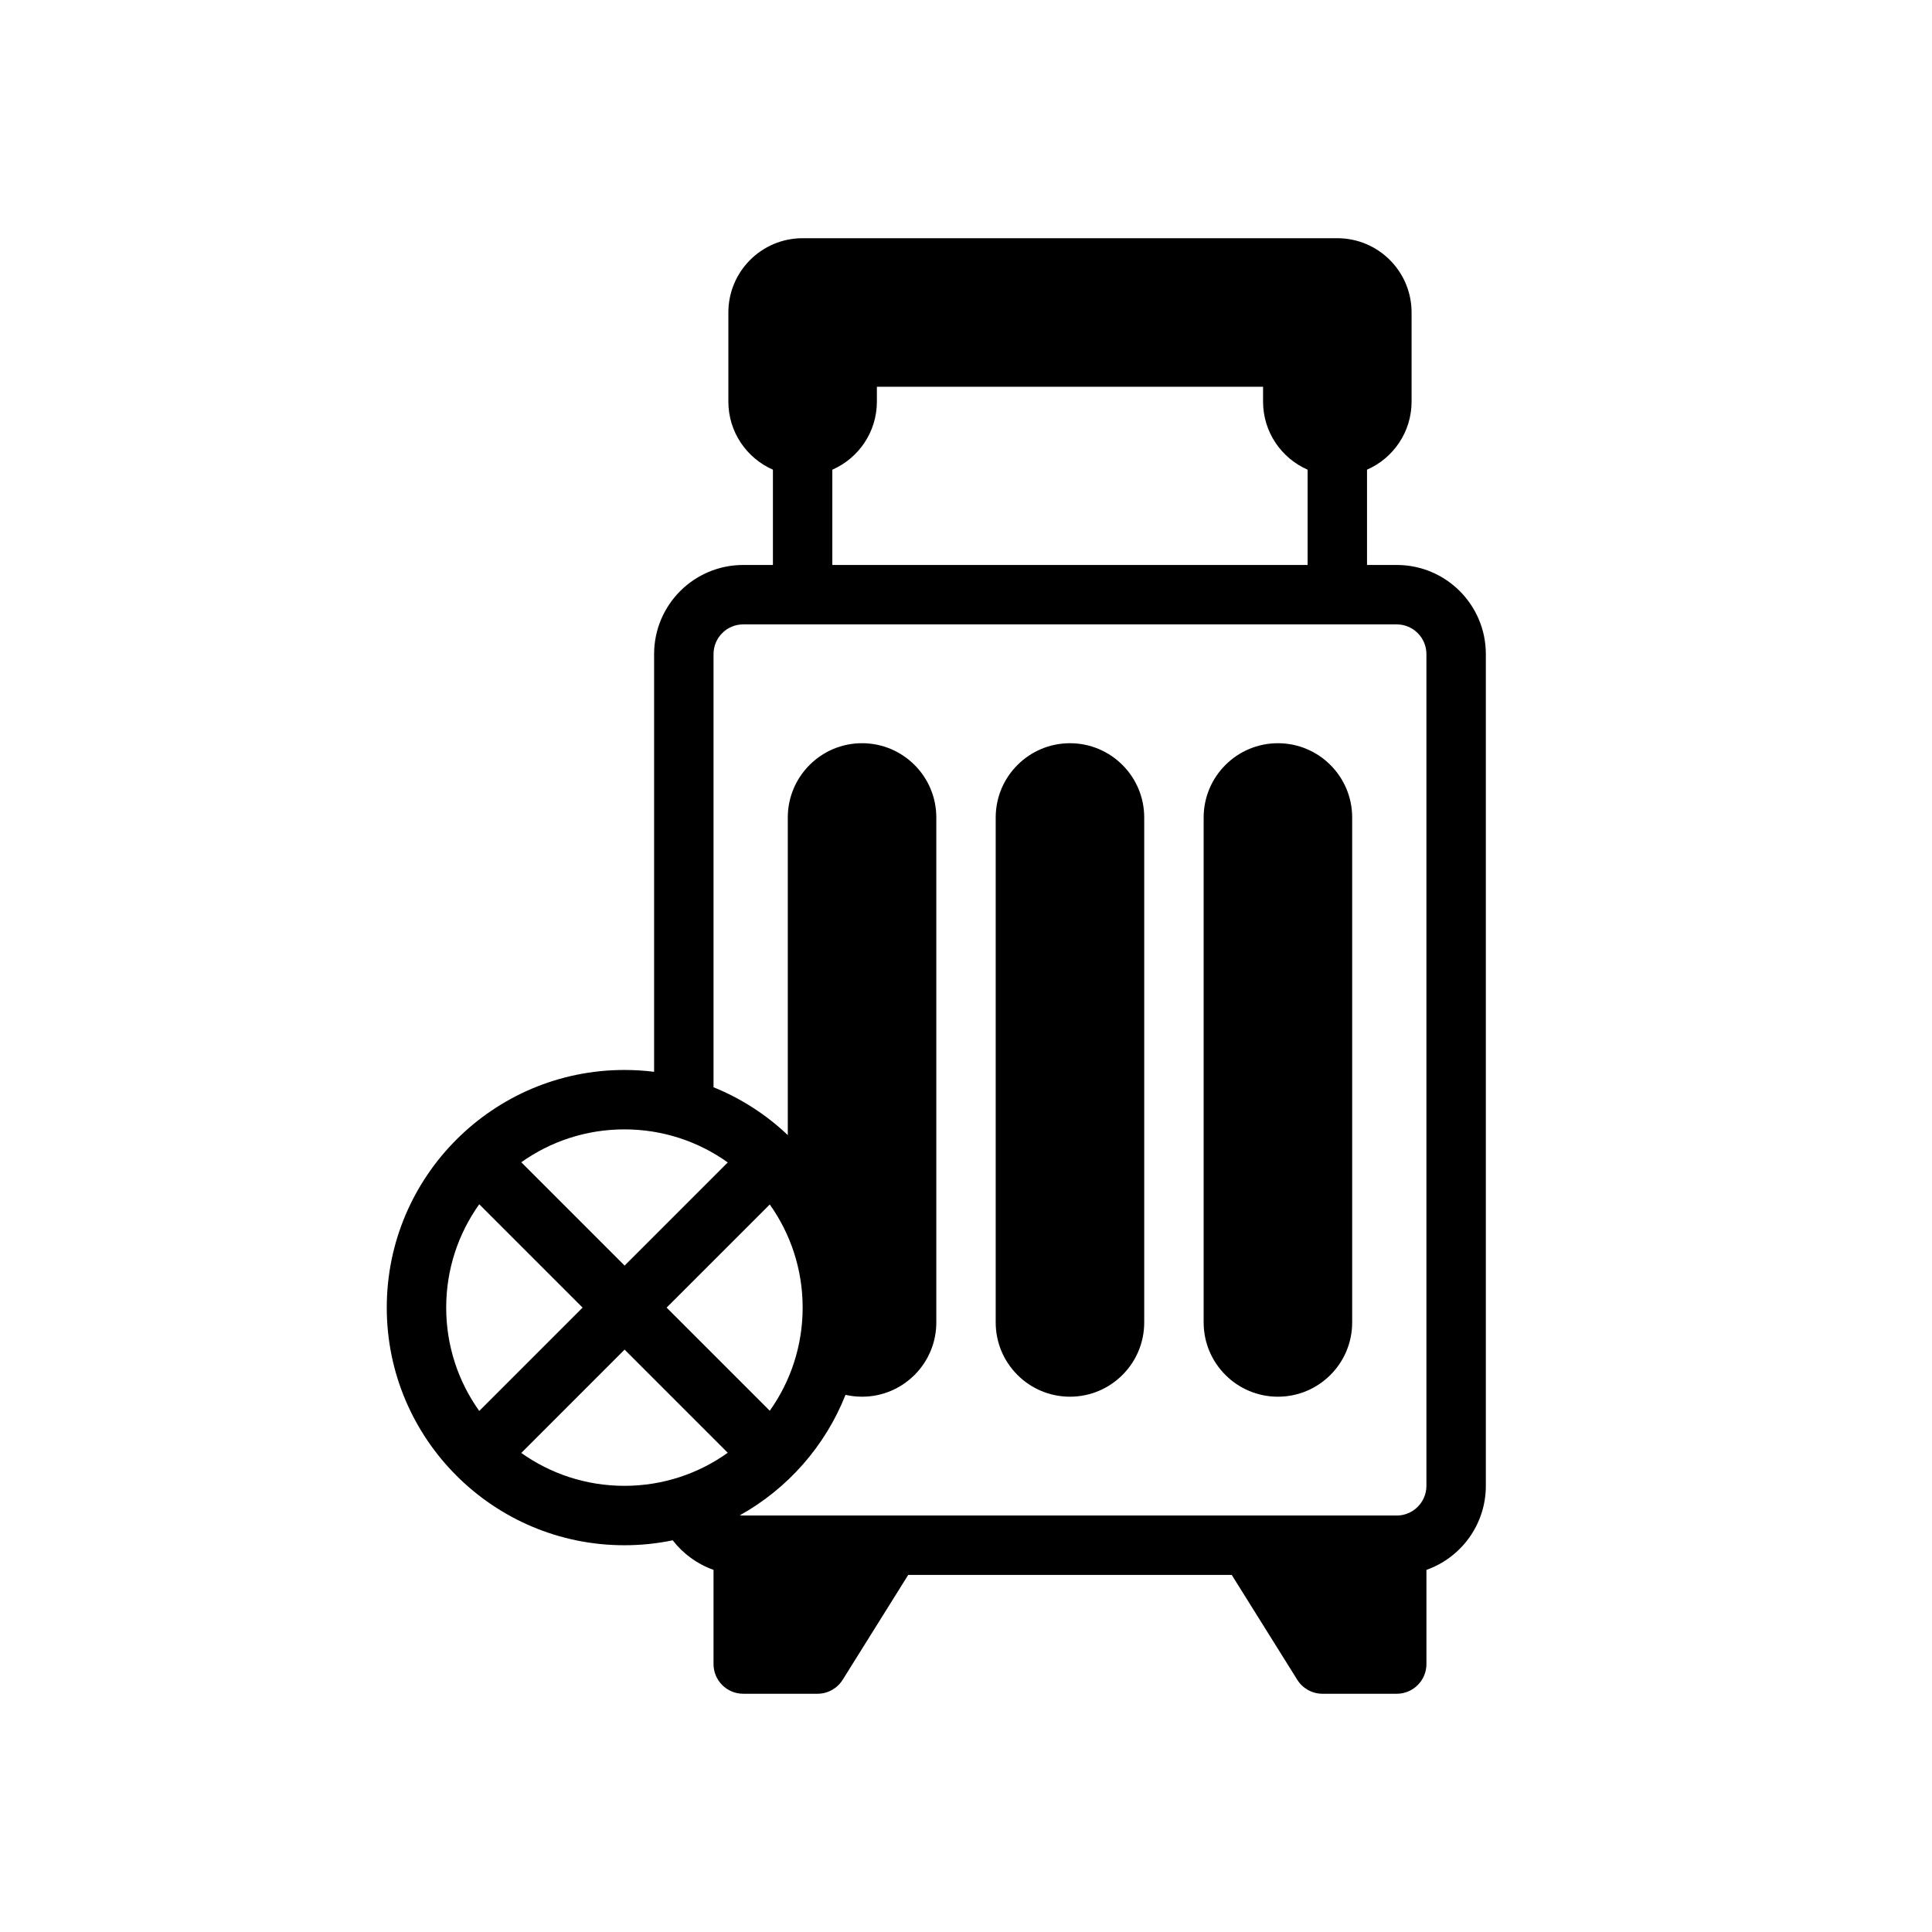
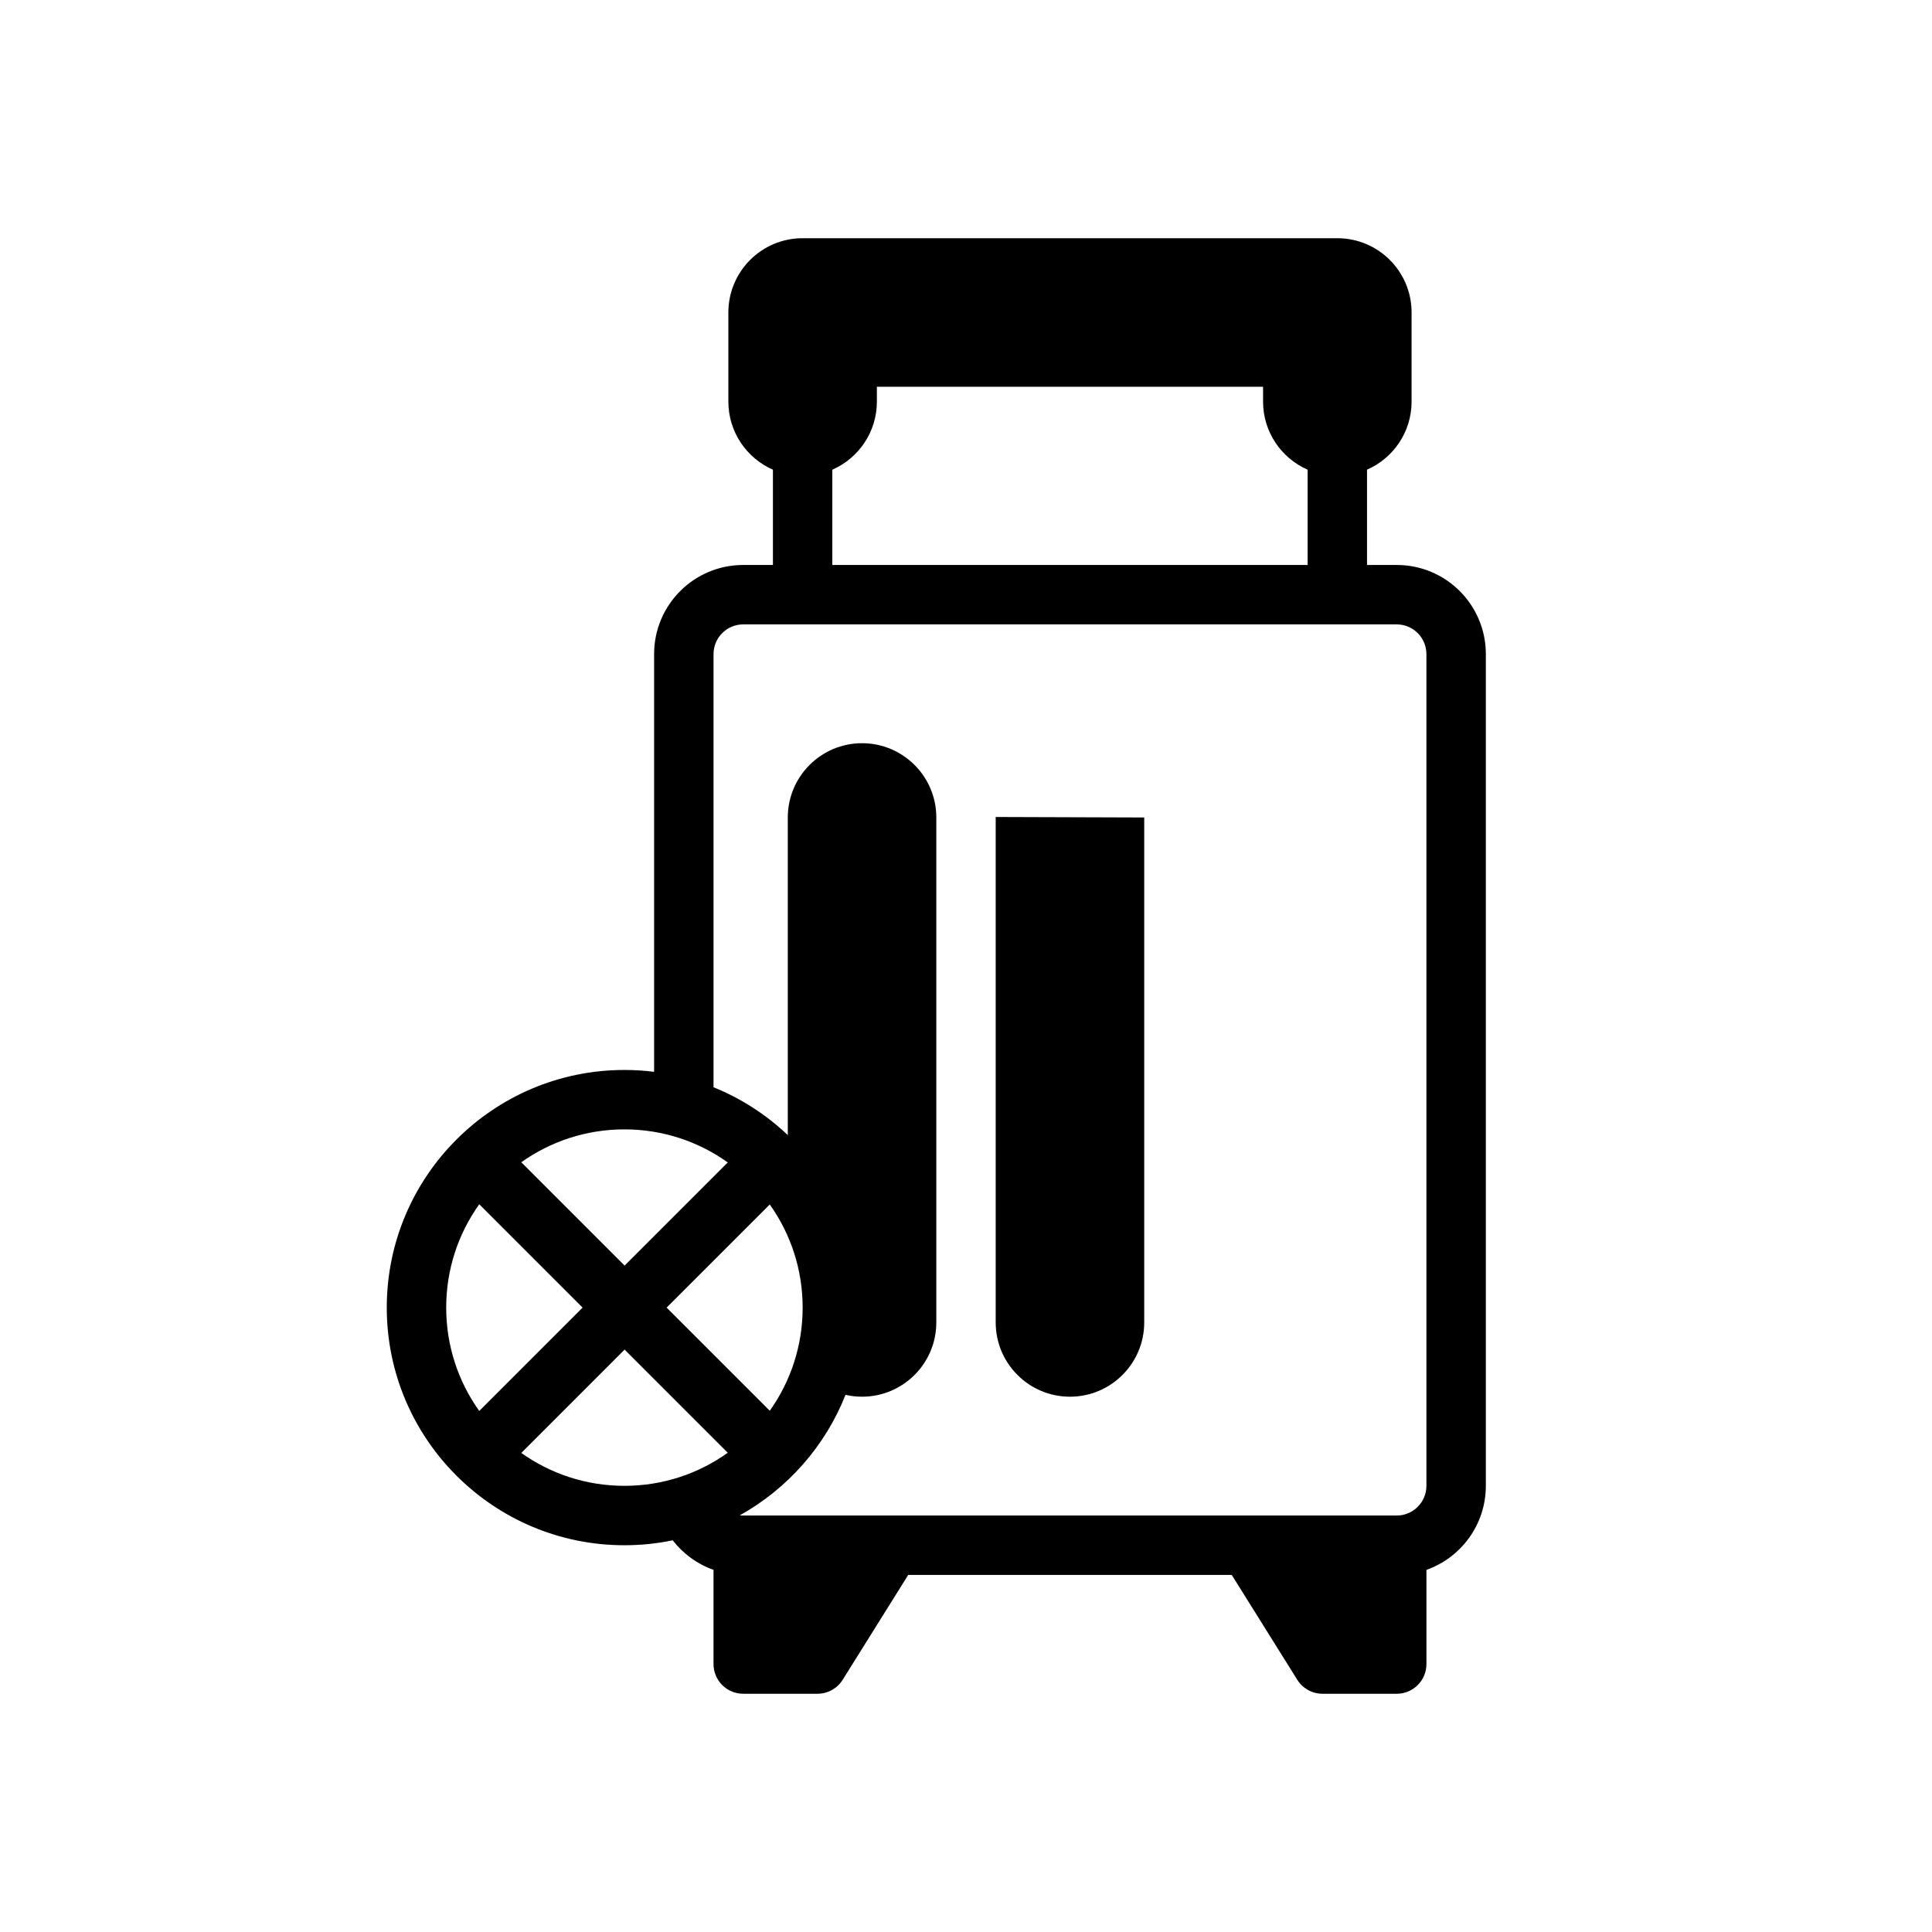
<svg xmlns="http://www.w3.org/2000/svg" fill="#000000" width="800px" height="800px" version="1.1" viewBox="144 144 512 512">
  <g fill-rule="evenodd">
-     <path d="m407.87 360.51v133.95c0 10.863 8.816 19.68 19.68 19.68s19.68-8.816 19.68-19.68v-133.82c0-10.863-8.816-19.68-19.68-19.68-10.816 0-19.609 8.754-19.68 19.555z" />
-     <path d="m462.98 360.51v133.95c0 10.863 8.816 19.68 19.68 19.68s19.68-8.816 19.68-19.68v-133.82c0-10.863-8.816-19.68-19.68-19.68-10.816 0-19.609 8.754-19.68 19.555z" />
+     <path d="m407.87 360.51v133.95c0 10.863 8.816 19.68 19.68 19.68s19.68-8.816 19.68-19.68v-133.82z" />
    <path d="m333.09 560.03v24.961c0 4.344 3.527 7.871 7.871 7.871h19.68c2.715 0 5.234-1.402 6.676-3.699l17.367-27.789h85.742l17.367 27.789c1.441 2.297 3.961 3.699 6.676 3.699h19.68c4.344 0 7.871-3.527 7.871-7.871v-24.961c9.172-3.234 15.742-11.988 15.742-22.27v-220.42c0-13.043-10.57-23.617-23.617-23.617h-7.871v-25.254c6.949-3.039 11.809-9.973 11.809-18.043v-23.617c0-10.871-8.809-19.68-19.68-19.68h-141.7c-10.871 0-19.68 8.809-19.68 19.68v23.617c0 8.07 4.856 15.004 11.809 18.043v25.254h-7.871c-13.043 0-23.617 10.57-23.617 23.617v110.7c-2.582-0.324-5.203-0.488-7.871-0.488-34.754 0-62.977 28.223-62.977 62.977 0 34.754 28.223 62.977 62.977 62.977 4.383 0 8.668-0.449 12.801-1.309 2.754 3.559 6.496 6.305 10.816 7.832zm34.977-46.375c-5.375 13.594-15.359 24.875-28.008 31.922 0.301 0.039 0.598 0.055 0.906 0.055h173.18c4.344 0 7.871-3.527 7.871-7.871v-220.42c0-4.344-3.527-7.871-7.871-7.871h-173.18c-4.344 0-7.871 3.527-7.871 7.871v114.79c7.352 2.984 14.012 7.305 19.68 12.684v-84.301c0.07-10.801 8.863-19.555 19.68-19.555 10.863 0 19.68 8.816 19.68 19.68v133.82c0 10.863-8.816 19.68-19.68 19.68-1.512 0-2.977-0.172-4.383-0.488zm-31.203 15.344c-7.723 5.519-17.176 8.762-27.387 8.762-10.18 0-19.617-3.227-27.332-8.715l27.379-27.387zm-65.855-65.855 27.387 27.387-27.387 27.387c-5.519-7.723-8.762-17.176-8.762-27.387 0-10.211 3.242-19.664 8.762-27.387zm76.988 0.055c5.488 7.715 8.715 17.152 8.715 27.332 0 10.18-3.227 19.617-8.715 27.332l-27.34-27.332zm-11.133-11.141-27.34 27.34-27.379-27.387c7.715-5.488 17.152-8.715 27.332-8.715 10.211 0 19.664 3.242 27.387 8.762zm153.67-158.33v-25.254c-6.949-3.039-11.809-9.973-11.809-18.043v-3.938h-102.34v3.938c0 8.07-4.856 15.004-11.809 18.043v25.254z" />
  </g>
</svg>